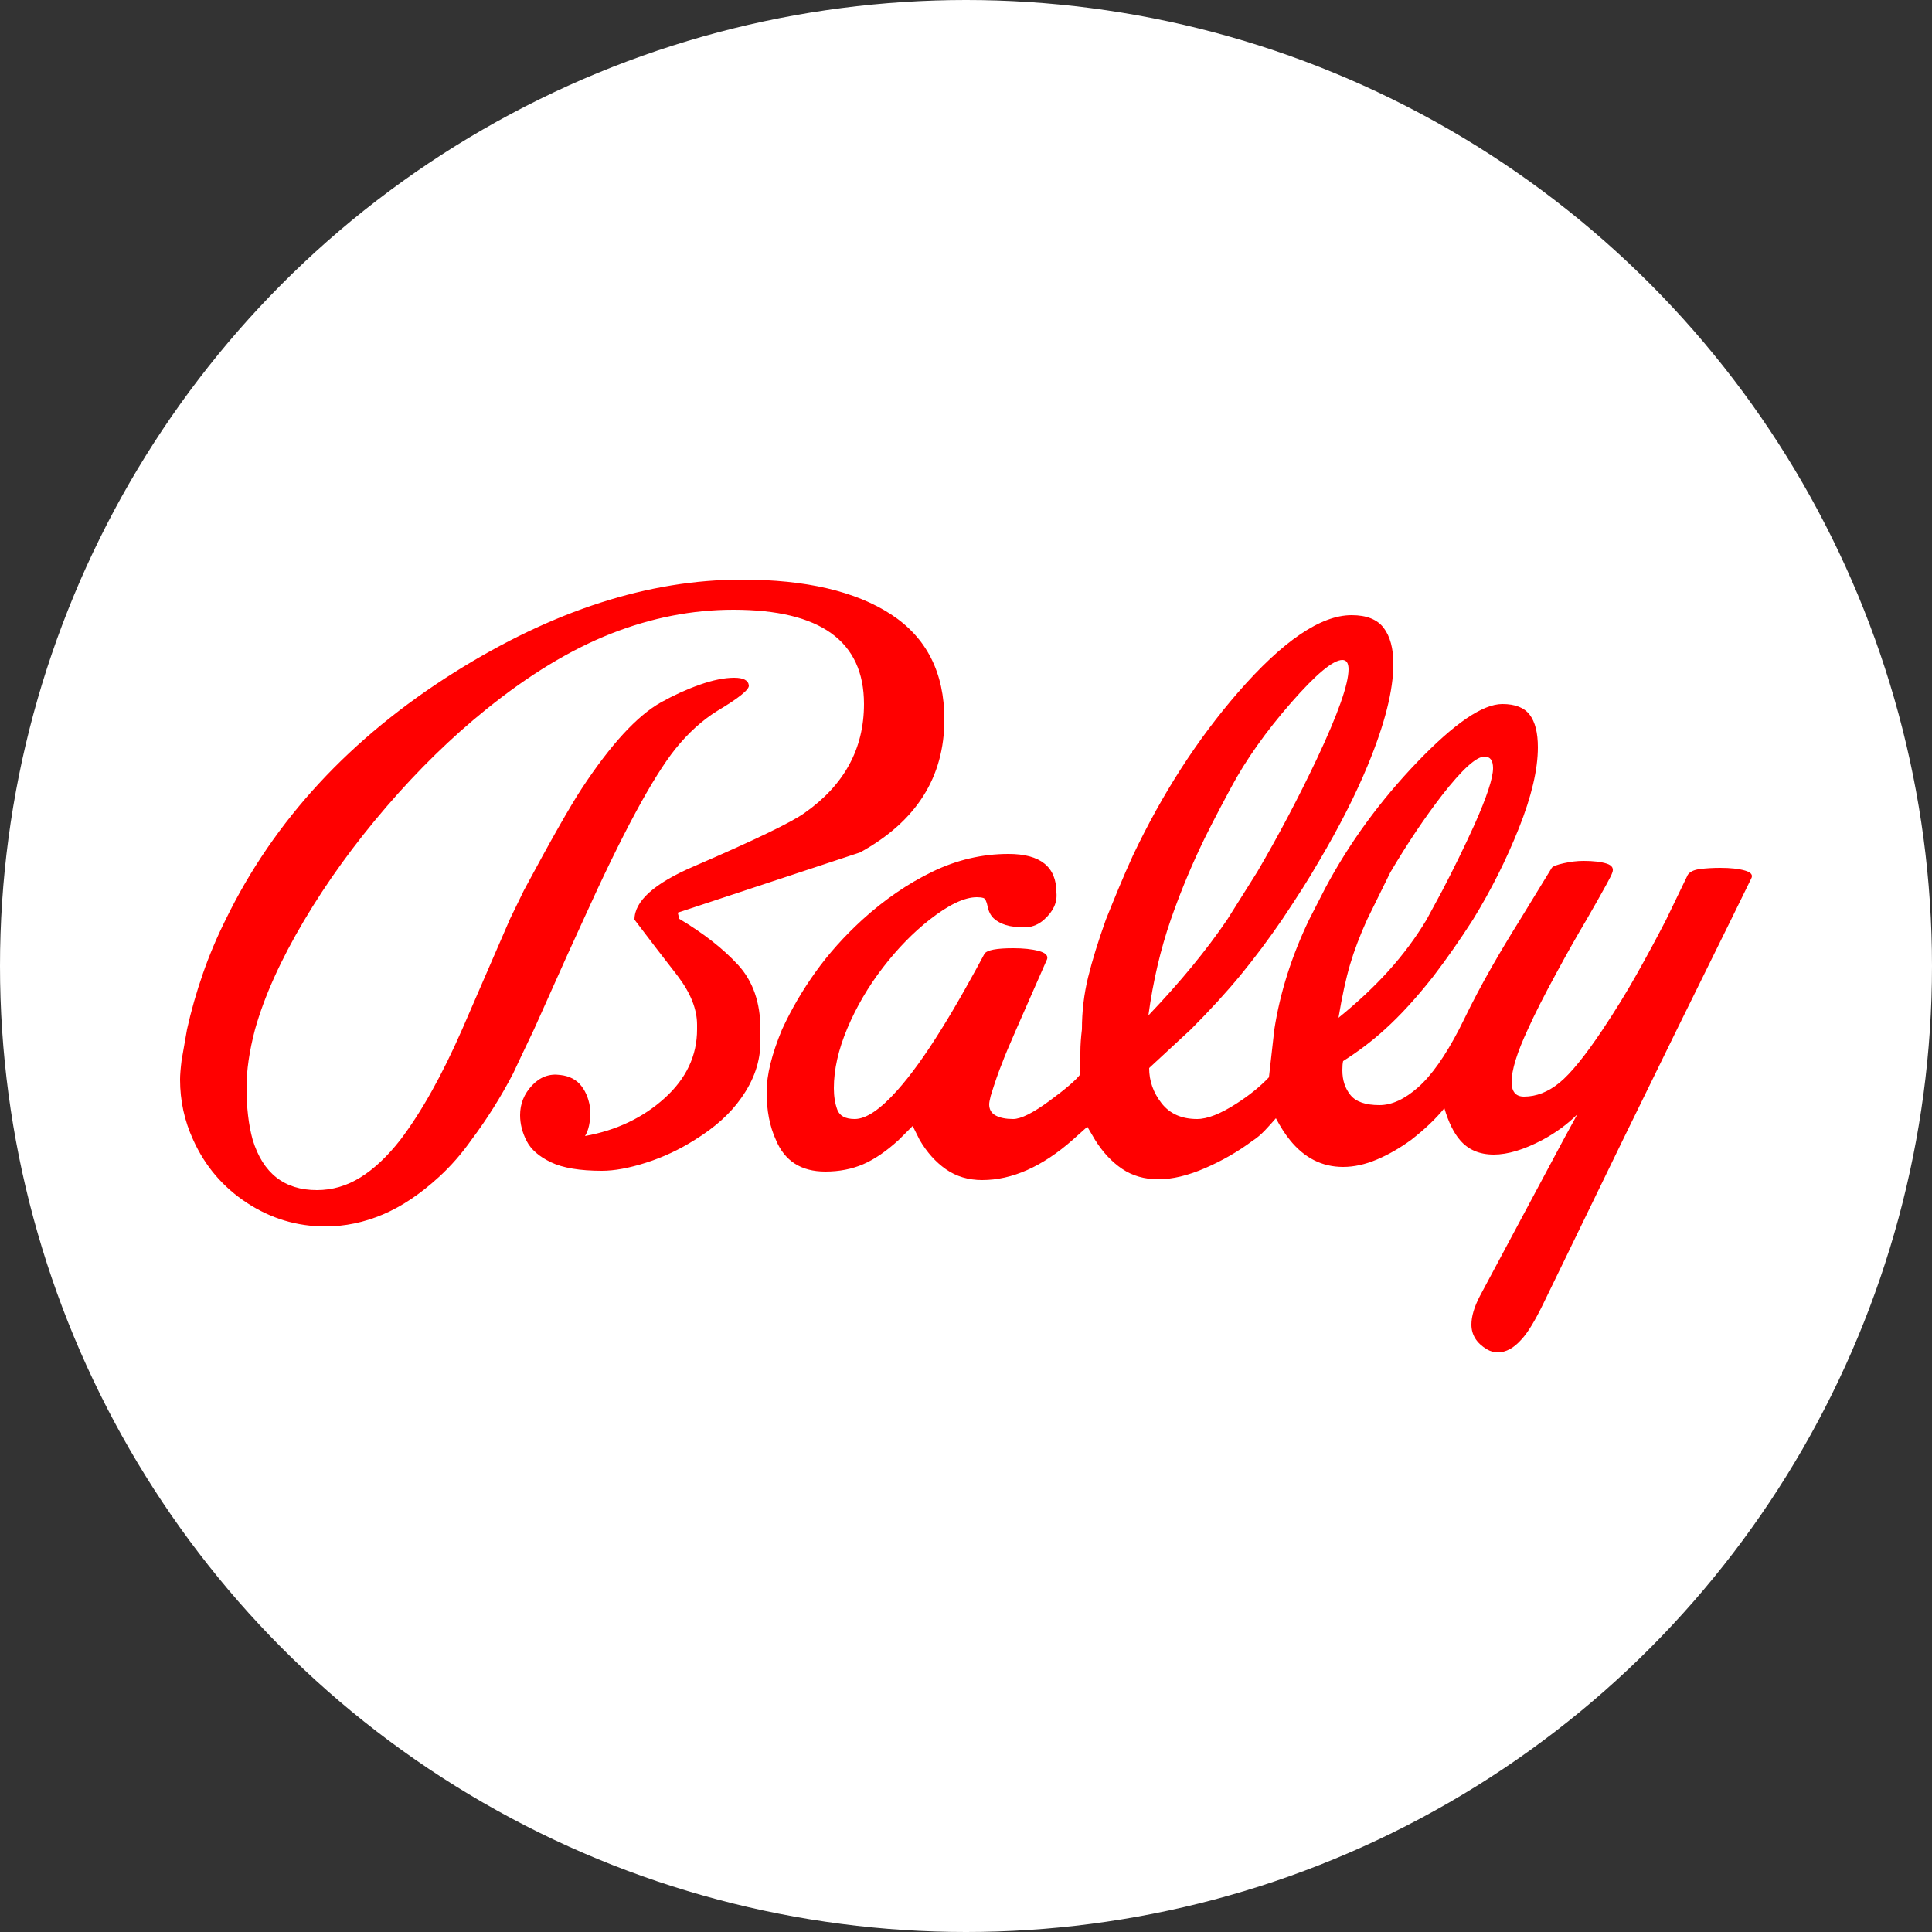
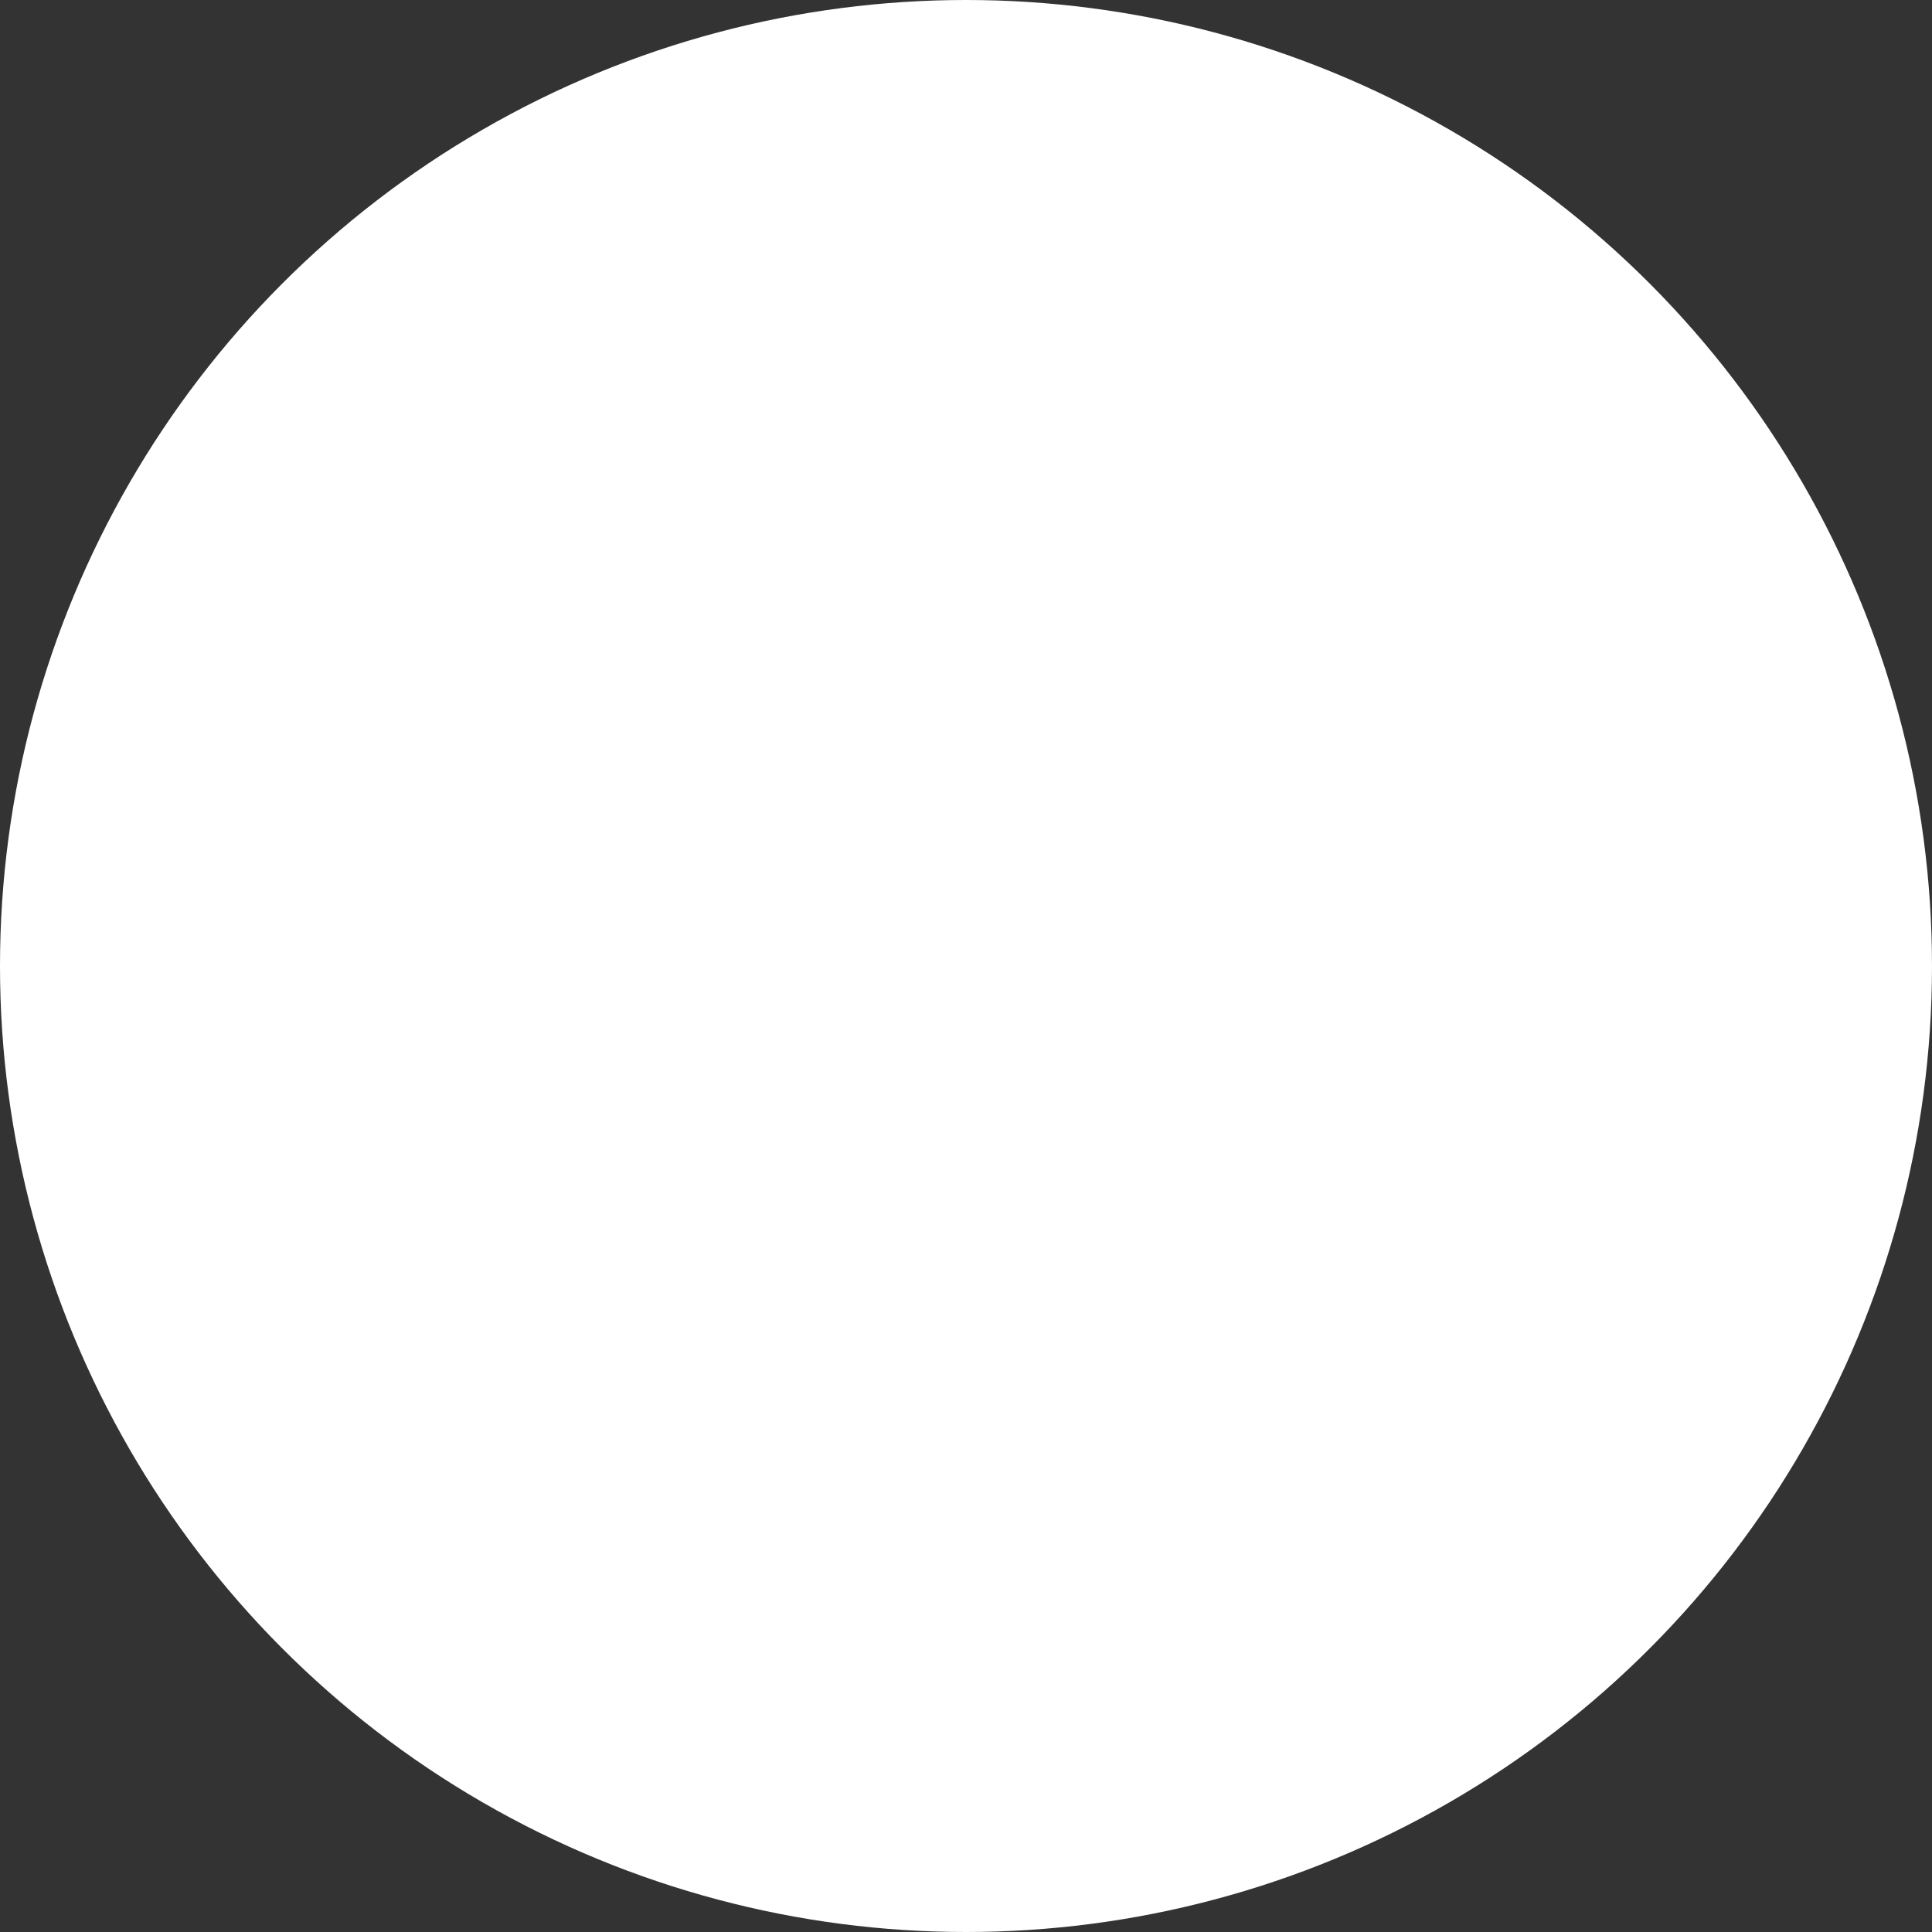
<svg xmlns="http://www.w3.org/2000/svg" width="55" height="55" viewBox="0 0 55 55" fill="none">
  <rect x="0" y="0" width="55" height="55" fill="#333333" stroke="none" />
  <circle cx="27.5" cy="27.5" r="27.5" fill="white" />
-   <path d="M21.648 29.304V29.656C21.648 30.213 21.465 30.749 21.098 31.262C20.79 31.702 20.35 32.098 19.778 32.45C19.338 32.729 18.876 32.945 18.392 33.099C17.908 33.253 17.49 33.33 17.138 33.33C16.508 33.33 16.023 33.249 15.686 33.088C15.348 32.926 15.117 32.725 14.993 32.483C14.868 32.241 14.806 31.995 14.806 31.746C14.806 31.423 14.919 31.141 15.147 30.899C15.374 30.657 15.642 30.558 15.95 30.602C16.214 30.631 16.416 30.738 16.555 30.921C16.695 31.105 16.779 31.335 16.808 31.614C16.808 31.936 16.757 32.179 16.654 32.34C17.549 32.179 18.304 31.819 18.92 31.262C19.536 30.705 19.844 30.052 19.844 29.304V29.172C19.844 28.732 19.661 28.27 19.294 27.786C18.883 27.258 18.472 26.723 18.062 26.18C18.062 25.652 18.627 25.146 19.756 24.662C21.487 23.914 22.535 23.408 22.902 23.144C24.031 22.352 24.596 21.318 24.596 20.042C24.596 18.253 23.357 17.358 20.878 17.358C19.705 17.358 18.542 17.586 17.391 18.04C16.239 18.495 15.055 19.213 13.838 20.196C12.855 20.988 11.909 21.912 11 22.968C10.091 24.024 9.306 25.109 8.646 26.224C7.986 27.338 7.524 28.365 7.26 29.304C7.098 29.92 7.018 30.47 7.018 30.954C7.018 31.526 7.076 32.025 7.194 32.45C7.487 33.403 8.096 33.88 9.02 33.88C9.46 33.88 9.874 33.759 10.263 33.517C10.652 33.275 11.029 32.919 11.396 32.45C11.997 31.658 12.584 30.609 13.156 29.304L14.52 26.158L14.916 25.344C15.679 23.921 16.229 22.953 16.566 22.44C17.387 21.194 18.135 20.38 18.81 19.998C19.177 19.793 19.547 19.624 19.921 19.492C20.295 19.36 20.621 19.294 20.9 19.294C21.164 19.294 21.303 19.367 21.318 19.514C21.332 19.631 21.032 19.873 20.416 20.24C19.991 20.504 19.595 20.863 19.228 21.318C18.583 22.125 17.71 23.745 16.61 26.18L16.148 27.192L15.202 29.304C14.894 29.949 14.696 30.367 14.608 30.558C14.256 31.233 13.86 31.863 13.42 32.45C13.141 32.846 12.833 33.198 12.496 33.506C11.968 33.99 11.436 34.346 10.901 34.573C10.366 34.8 9.819 34.914 9.262 34.914C8.455 34.914 7.711 34.69 7.029 34.243C6.347 33.796 5.837 33.198 5.5 32.45C5.25 31.907 5.126 31.335 5.126 30.734C5.126 30.602 5.141 30.419 5.17 30.184L5.324 29.304C5.441 28.776 5.591 28.248 5.775 27.72C5.958 27.192 6.175 26.679 6.424 26.18C7.803 23.349 9.973 21.003 12.936 19.14C15.737 17.38 18.465 16.5 21.12 16.5C22.939 16.5 24.354 16.83 25.366 17.49C26.378 18.15 26.884 19.148 26.884 20.482C26.884 22.125 26.085 23.386 24.486 24.266C22.755 24.838 21.024 25.41 19.294 25.982L19.338 26.158C20.027 26.569 20.584 27.005 21.01 27.467C21.435 27.929 21.648 28.542 21.648 29.304ZM35.794 24.816C36.395 23.789 36.96 22.719 37.488 21.604C38.089 20.328 38.39 19.477 38.39 19.052C38.39 18.876 38.331 18.788 38.214 18.788C37.95 18.788 37.462 19.195 36.751 20.009C36.04 20.823 35.471 21.626 35.046 22.418C34.62 23.21 34.32 23.797 34.144 24.178C33.836 24.838 33.565 25.505 33.33 26.18C33.036 27.031 32.824 27.94 32.692 28.908C33.601 27.955 34.349 27.046 34.936 26.18L35.794 24.816ZM41.052 25.366C41.389 24.721 41.697 24.09 41.976 23.474C42.328 22.682 42.504 22.147 42.504 21.868C42.504 21.648 42.423 21.538 42.262 21.538C42.027 21.538 41.624 21.904 41.052 22.638C40.553 23.284 40.062 24.017 39.578 24.838L38.918 26.18C38.712 26.635 38.551 27.06 38.434 27.456C38.317 27.852 38.206 28.358 38.104 28.974C38.647 28.534 39.123 28.087 39.534 27.632C39.945 27.177 40.304 26.693 40.612 26.18L41.052 25.366ZM47.74 29.304L46.2 32.45L43.934 37.114C43.699 37.598 43.494 37.936 43.318 38.126C43.098 38.376 42.871 38.5 42.636 38.5C42.533 38.5 42.43 38.471 42.328 38.412C42.035 38.236 41.888 38.001 41.888 37.708C41.888 37.474 41.969 37.202 42.13 36.894L44.506 32.45L44.902 31.724C44.623 32.003 44.293 32.245 43.912 32.45C43.384 32.729 42.922 32.868 42.526 32.868C42.115 32.868 41.792 32.729 41.558 32.45C41.382 32.245 41.235 31.944 41.118 31.548C40.883 31.841 40.568 32.142 40.172 32.45C39.849 32.685 39.523 32.872 39.193 33.011C38.863 33.15 38.544 33.22 38.236 33.22C37.635 33.22 37.129 32.963 36.718 32.45C36.586 32.289 36.454 32.083 36.322 31.834C36.234 31.937 36.131 32.05 36.014 32.175C35.896 32.299 35.779 32.398 35.662 32.472C35.251 32.78 34.8 33.04 34.309 33.253C33.817 33.466 33.374 33.572 32.978 33.572C32.582 33.572 32.237 33.473 31.944 33.275C31.651 33.077 31.394 32.802 31.174 32.45L30.954 32.076L30.536 32.45C29.671 33.212 28.812 33.594 27.962 33.594C27.566 33.594 27.221 33.491 26.928 33.286C26.635 33.081 26.385 32.802 26.18 32.45L25.982 32.054L25.586 32.45C25.234 32.772 24.896 33.004 24.574 33.143C24.251 33.282 23.892 33.352 23.496 33.352C22.806 33.352 22.337 33.051 22.088 32.45C21.912 32.068 21.824 31.614 21.824 31.086C21.824 30.602 21.971 30.008 22.264 29.304C22.528 28.732 22.847 28.186 23.221 27.665C23.595 27.144 24.039 26.649 24.552 26.18C25.182 25.608 25.846 25.154 26.543 24.816C27.239 24.479 27.962 24.31 28.71 24.31C29.619 24.31 30.074 24.677 30.074 25.41C30.103 25.689 29.986 25.945 29.722 26.18C29.575 26.312 29.406 26.385 29.216 26.4C28.966 26.4 28.772 26.378 28.633 26.334C28.494 26.29 28.38 26.228 28.292 26.147C28.204 26.066 28.145 25.953 28.116 25.806C28.086 25.659 28.046 25.579 27.995 25.564C27.944 25.549 27.881 25.542 27.808 25.542C27.456 25.542 27.009 25.755 26.466 26.18C25.997 26.547 25.553 27.002 25.135 27.544C24.717 28.087 24.38 28.663 24.123 29.271C23.866 29.88 23.738 30.448 23.738 30.976C23.738 31.211 23.771 31.416 23.837 31.592C23.903 31.768 24.068 31.856 24.332 31.856C24.655 31.856 25.058 31.585 25.542 31.042C25.923 30.617 26.341 30.037 26.796 29.304C27.016 28.952 27.243 28.567 27.478 28.149C27.713 27.731 27.896 27.397 28.028 27.148C28.102 27.045 28.373 26.994 28.842 26.994C29.135 26.994 29.377 27.02 29.568 27.071C29.758 27.122 29.839 27.199 29.81 27.302L28.93 29.304C28.724 29.773 28.592 30.089 28.534 30.25C28.431 30.5 28.321 30.815 28.204 31.196C28.174 31.314 28.16 31.394 28.16 31.438C28.16 31.585 28.222 31.691 28.347 31.757C28.471 31.823 28.636 31.856 28.842 31.856C29.062 31.856 29.407 31.684 29.876 31.339C30.345 30.995 30.639 30.741 30.756 30.58C30.756 30.36 30.756 30.151 30.756 29.953C30.756 29.755 30.771 29.539 30.8 29.304C30.8 28.791 30.859 28.296 30.976 27.819C31.093 27.343 31.262 26.796 31.482 26.18C31.599 25.887 31.72 25.59 31.845 25.289C31.97 24.988 32.105 24.677 32.252 24.354C33.088 22.594 34.085 21.047 35.244 19.712C36.52 18.245 37.598 17.512 38.478 17.512C38.903 17.512 39.208 17.633 39.391 17.875C39.574 18.117 39.666 18.458 39.666 18.898C39.666 19.646 39.424 20.607 38.94 21.78C38.588 22.631 38.126 23.54 37.554 24.508C37.393 24.787 37.235 25.047 37.081 25.289C36.927 25.531 36.733 25.828 36.498 26.18C36.116 26.738 35.724 27.262 35.321 27.753C34.917 28.244 34.444 28.761 33.902 29.304L32.714 30.404C32.714 30.771 32.831 31.104 33.066 31.405C33.301 31.706 33.638 31.856 34.078 31.856C34.371 31.856 34.745 31.709 35.2 31.416C35.566 31.181 35.874 30.932 36.124 30.668L36.278 29.304C36.439 28.263 36.769 27.221 37.268 26.18L37.73 25.278C38.419 23.987 39.292 22.792 40.348 21.692C41.404 20.592 42.21 20.042 42.768 20.042C43.135 20.042 43.395 20.145 43.549 20.35C43.703 20.555 43.78 20.863 43.78 21.274C43.78 21.904 43.6 22.671 43.241 23.573C42.882 24.475 42.445 25.344 41.932 26.18C41.565 26.752 41.191 27.287 40.81 27.786C40.326 28.402 39.864 28.908 39.424 29.304C39.072 29.627 38.676 29.927 38.236 30.206C38.221 30.265 38.214 30.352 38.214 30.47C38.214 30.749 38.291 30.983 38.445 31.174C38.599 31.365 38.874 31.46 39.27 31.46C39.622 31.46 39.989 31.291 40.37 30.954C40.752 30.617 41.14 30.067 41.536 29.304L41.668 29.04C41.917 28.526 42.188 28.013 42.482 27.5C42.717 27.089 42.981 26.649 43.274 26.18L44.176 24.706C44.205 24.662 44.319 24.618 44.517 24.574C44.715 24.53 44.902 24.508 45.078 24.508C45.357 24.508 45.577 24.534 45.738 24.585C45.899 24.637 45.95 24.728 45.892 24.86C45.877 24.904 45.826 25.007 45.738 25.168C45.577 25.462 45.386 25.799 45.166 26.18C44.887 26.649 44.601 27.155 44.308 27.698C43.956 28.343 43.685 28.879 43.494 29.304C43.186 29.964 43.032 30.463 43.032 30.8C43.032 31.078 43.15 31.218 43.384 31.218C43.736 31.218 44.073 31.086 44.396 30.822C44.718 30.558 45.129 30.052 45.628 29.304C45.98 28.776 46.303 28.252 46.596 27.731C46.889 27.21 47.168 26.693 47.432 26.18L48.048 24.904C48.107 24.816 48.224 24.761 48.4 24.739C48.576 24.717 48.767 24.706 48.972 24.706C49.265 24.706 49.5 24.732 49.676 24.783C49.852 24.834 49.911 24.911 49.852 25.014L49.28 26.18L47.74 29.304Z" fill="#FF0000" />
</svg>